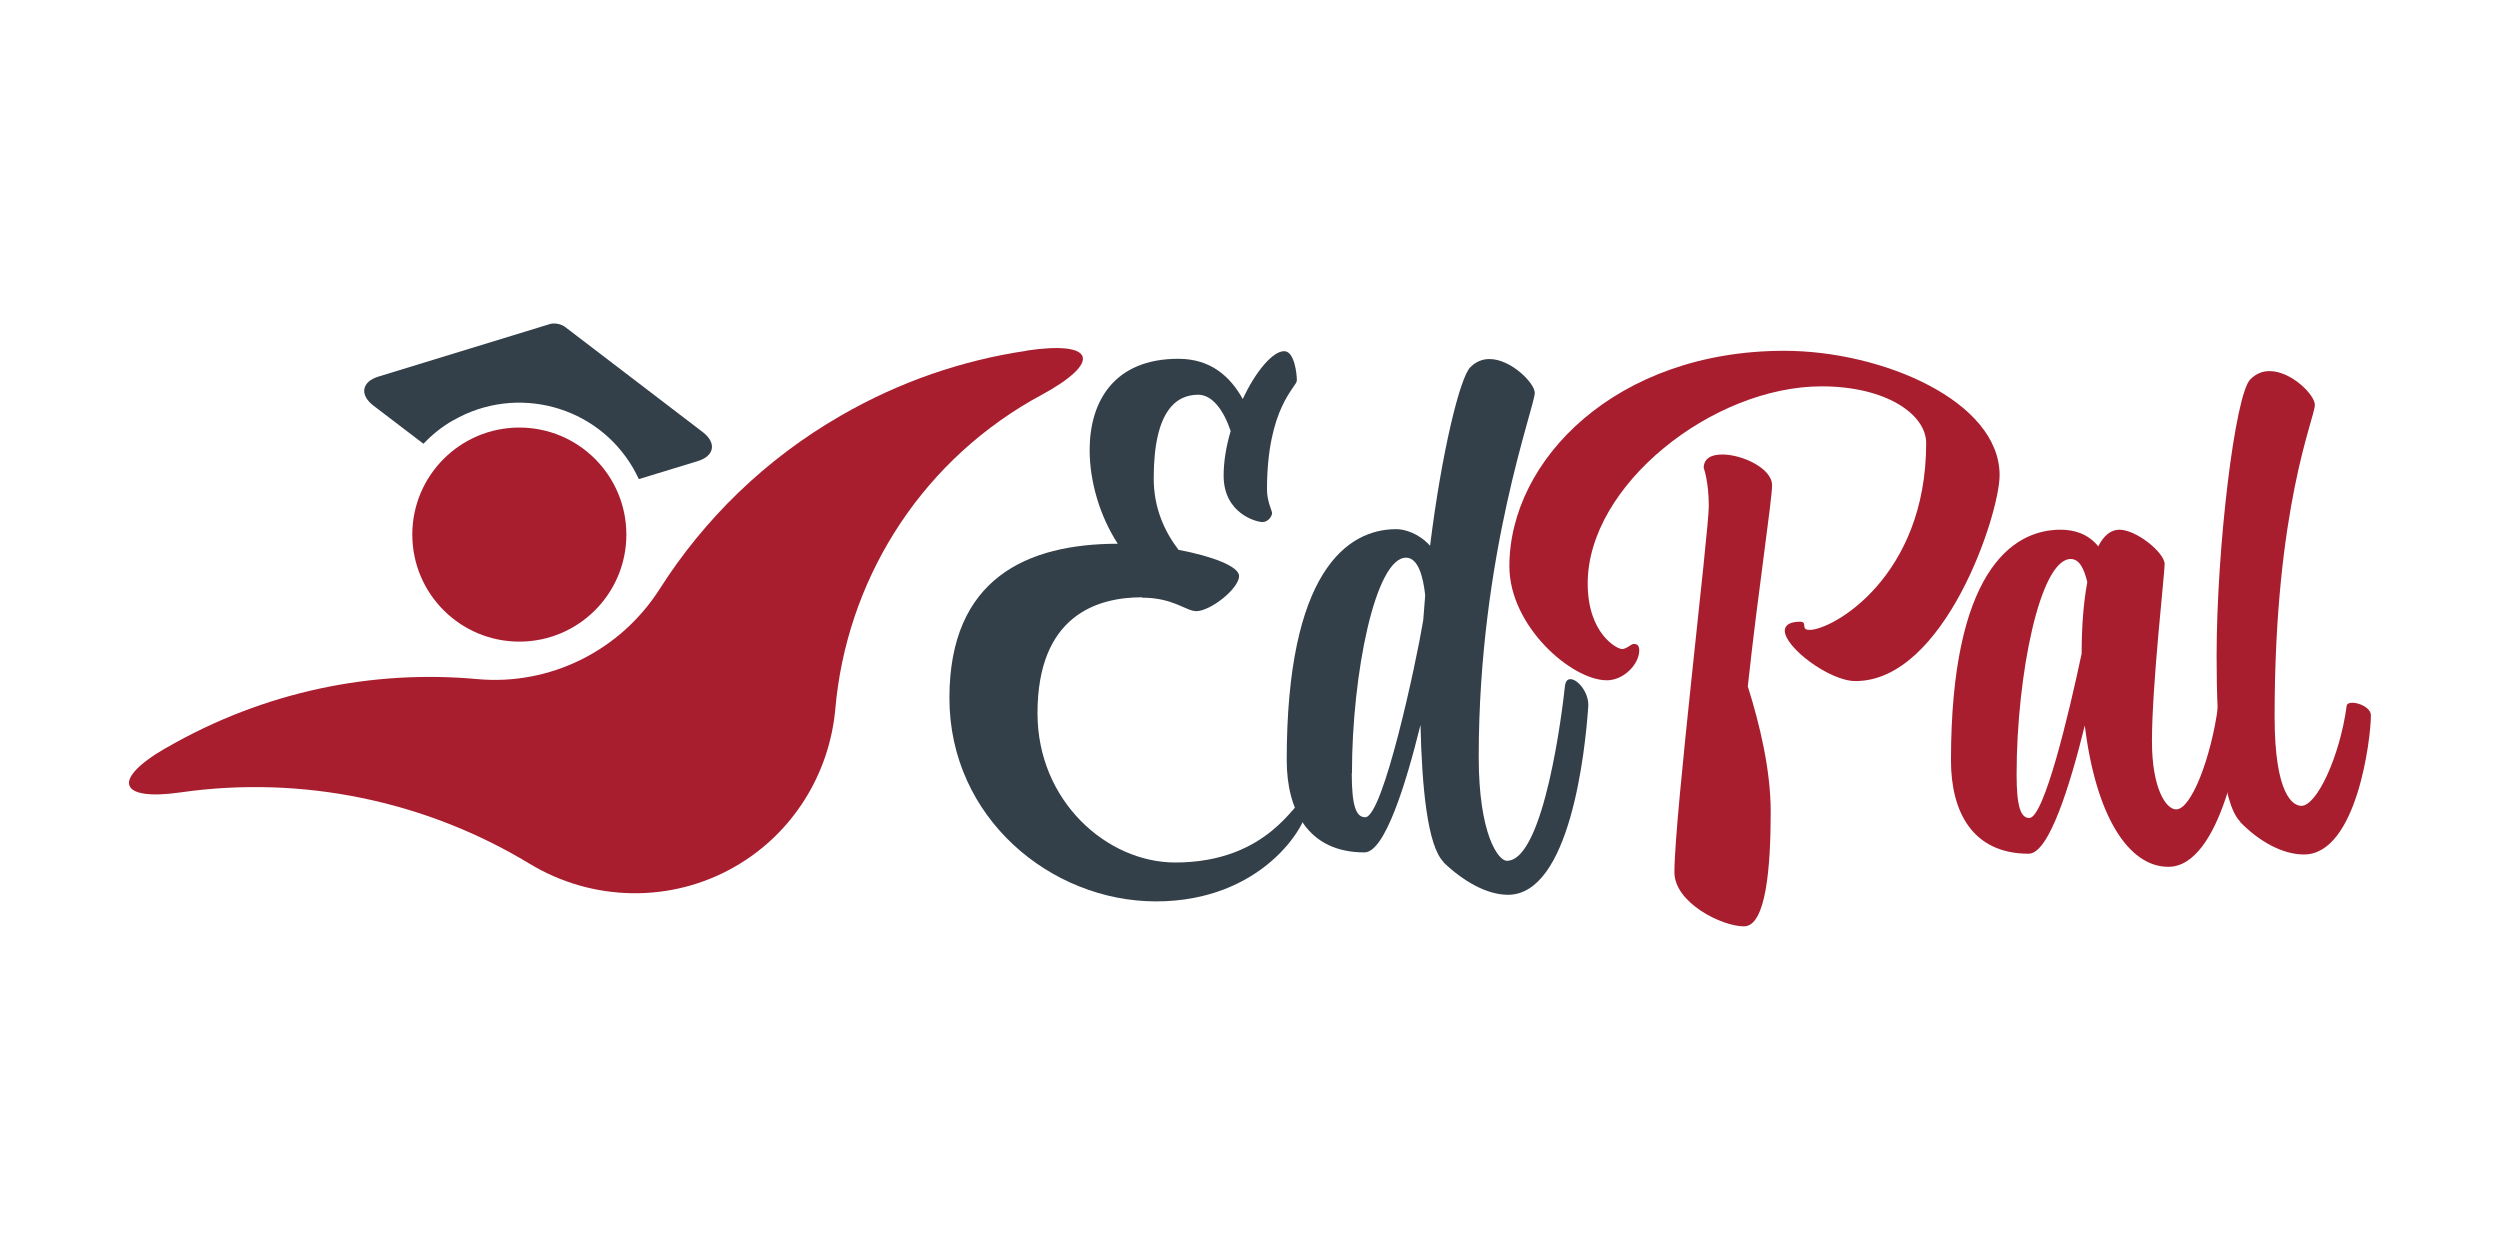
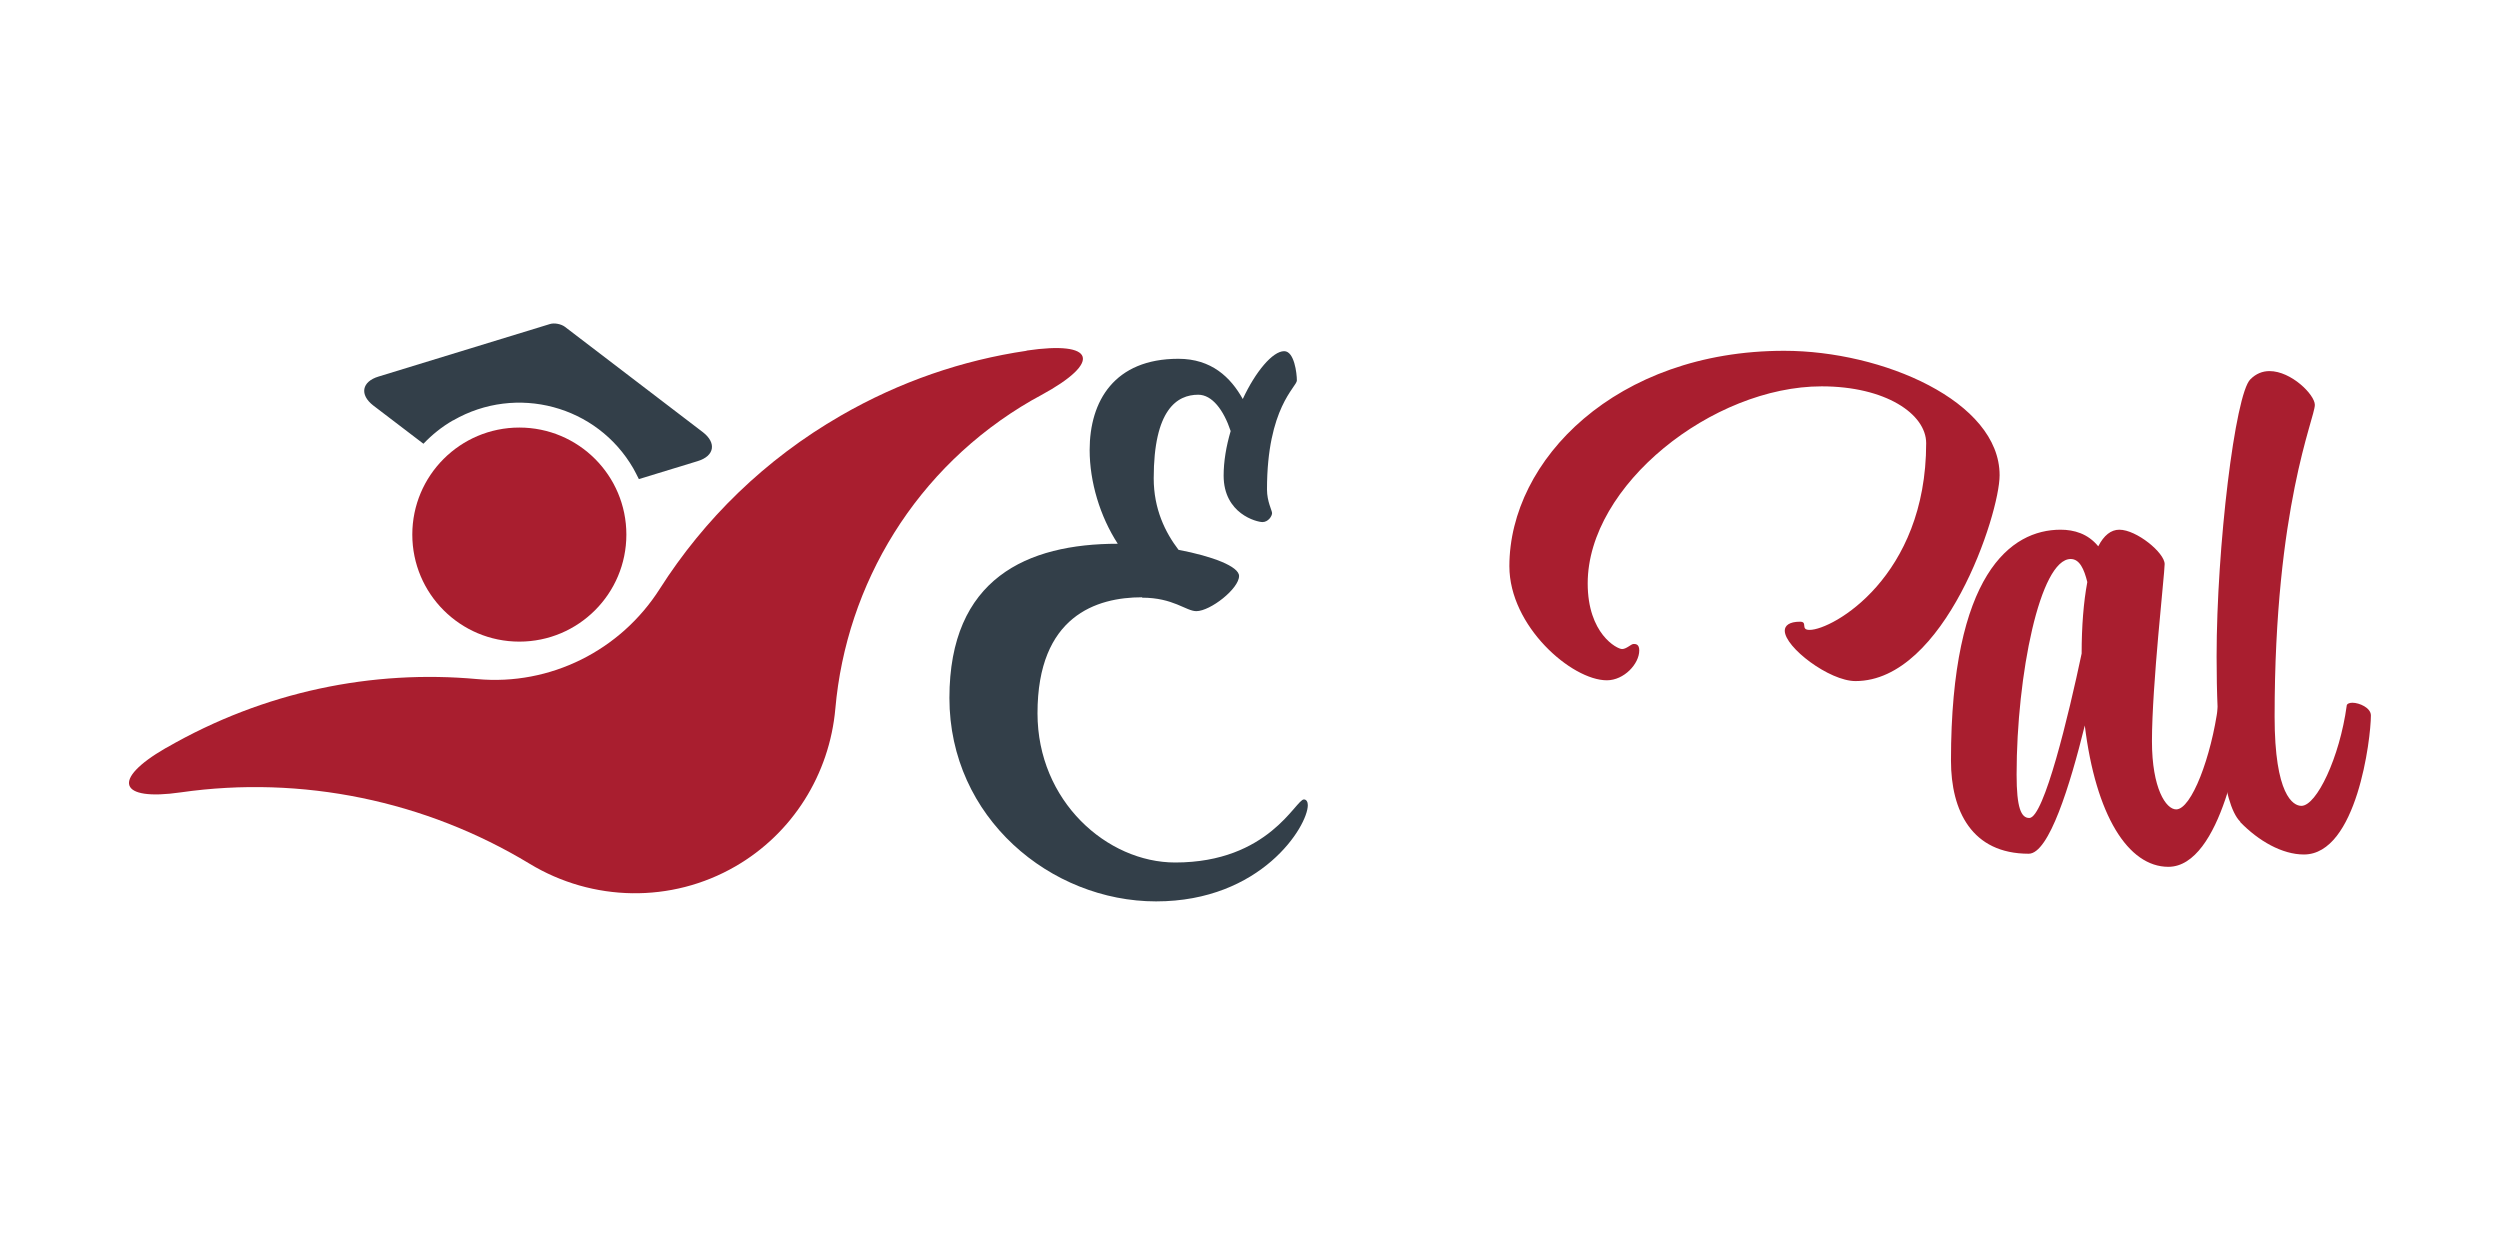
<svg xmlns="http://www.w3.org/2000/svg" width="128" height="64" viewBox="0 0 128 64" fill="none">
  <path d="M26.59 32.851C29.617 32.851 32.07 30.397 32.07 27.371C32.07 24.344 29.617 21.891 26.59 21.891C23.564 21.891 21.11 24.344 21.11 27.371C21.11 30.397 23.564 32.851 26.59 32.851Z" fill="#A91E2F" />
  <path d="M23.21 21.52C26.44 19.66 30.57 20.76 32.43 23.99C32.53 24.17 32.62 24.35 32.71 24.53L35.72 23.61C36.58 23.35 36.7 22.68 35.99 22.13L28.92 16.73C28.73 16.59 28.39 16.52 28.16 16.59L19.38 19.28C18.52 19.54 18.4 20.21 19.11 20.76L21.68 22.72C22.12 22.26 22.62 21.85 23.2 21.52H23.21Z" fill="#333F49" />
  <path d="M52.56 17.95C56.08 17.43 56.44 18.53 53.31 20.23C53.15 20.32 52.99 20.41 52.82 20.5C46.88 23.93 43.33 29.92 42.77 36.28C42.47 39.65 40.58 42.67 37.65 44.36C34.38 46.25 30.34 46.18 27.11 44.22C21.79 41 15.46 39.68 9.25 40.57C6.07 41.03 5.69 39.92 8.47 38.31C8.49 38.3 8.51 38.29 8.53 38.28C13.54 35.39 19.09 34.28 24.44 34.77C28.17 35.11 31.77 33.31 33.78 30.15C36.04 26.6 39.16 23.52 43.05 21.28C46.08 19.53 49.3 18.44 52.56 17.96V17.95Z" fill="#A91E2F" />
-   <path d="M73.91 44.133C73.09 43.313 72.8 40.313 72.73 37.113C71.98 40.153 70.9 43.643 69.86 43.643C66.95 43.643 65.88 41.453 65.88 38.913C65.88 29.313 68.95 27.093 71.49 27.093C71.91 27.093 72.63 27.293 73.22 27.943C73.81 23.173 74.75 19.323 75.28 18.803C75.57 18.513 75.9 18.383 76.26 18.383C77.37 18.383 78.58 19.623 78.58 20.113C78.58 20.833 75.71 28.373 75.71 38.753C75.71 42.733 76.72 44.073 77.15 44.073C79.08 44.073 80.02 36.143 80.12 35.163C80.15 34.873 80.25 34.773 80.41 34.773C80.77 34.773 81.32 35.423 81.32 36.083V36.153C81.16 38.533 80.37 45.813 77.21 45.813C76.1 45.813 74.89 45.093 73.91 44.153V44.133ZM69.21 39.593C69.21 41.293 69.44 41.843 69.9 41.843C70.81 41.843 72.51 33.943 72.87 31.753L72.97 30.483C72.87 29.533 72.61 28.553 71.99 28.553C70.42 28.553 69.22 34.493 69.22 39.583L69.21 39.593Z" fill="#333F49" />
  <path d="M98.62 22.691C98.62 21.191 96.53 19.781 93.27 19.781C87.69 19.781 81.29 24.841 81.29 29.871C81.29 32.451 82.79 33.231 83.05 33.231C83.28 33.231 83.51 32.971 83.64 32.971C83.74 32.971 83.93 32.971 83.93 33.301C83.93 33.991 83.15 34.831 82.27 34.831C80.47 34.831 77.28 32.061 77.28 28.991C77.28 23.541 82.76 17.961 91.35 17.961C96.38 17.961 102.38 20.541 102.38 24.331C102.38 26.321 99.57 34.871 95 34.871C93.66 34.871 91.38 33.141 91.38 32.291C91.38 32.031 91.61 31.831 92.16 31.831C92.58 31.831 92.16 32.251 92.65 32.251C93.83 32.251 98.62 29.541 98.62 22.691Z" fill="#A91E2F" />
-   <path d="M89.48 35.12C90.1 37.08 90.66 39.429 90.66 41.55C90.66 44.359 90.43 47.429 89.29 47.429C88.15 47.429 85.73 46.219 85.73 44.66C85.73 41.819 87.49 27.2 87.49 25.919C87.49 24.64 87.23 23.959 87.23 23.959C87.23 23.47 87.62 23.27 88.18 23.27C89.22 23.27 90.73 23.989 90.73 24.84C90.73 25.619 90.01 30.29 89.49 35.12H89.48Z" fill="#A91E2F" />
  <path d="M106.74 37.151C105.99 40.191 104.91 43.711 103.87 43.711C100.96 43.711 99.89 41.521 99.89 38.941C99.89 29.381 102.96 27.121 105.5 27.121C106.19 27.121 106.9 27.321 107.43 27.971C107.72 27.411 108.08 27.121 108.51 27.121C109.39 27.121 110.83 28.301 110.83 28.881C110.83 29.371 110.18 35.081 110.18 37.951C110.18 40.371 110.9 41.441 111.42 41.441C112.2 41.441 113.22 38.761 113.57 36.121C113.57 36.021 113.7 35.961 113.86 35.961C114.22 35.961 114.81 36.221 114.81 36.611C114.81 37.791 113.73 44.381 111.02 44.381C108.96 44.381 107.3 41.741 106.74 37.131V37.151ZM103.25 39.661C103.25 41.361 103.48 41.881 103.9 41.881C104.65 41.881 105.92 36.591 106.58 33.461C106.58 32.061 106.68 30.821 106.87 29.801C106.71 29.151 106.48 28.621 106.02 28.621C104.45 28.621 103.25 34.561 103.25 39.651V39.661Z" fill="#A91E2F" />
  <path d="M114.7 42.07C113.75 41.12 113.49 37.27 113.49 33.62C113.49 28.01 114.44 20.17 115.22 19.42C115.51 19.13 115.84 19 116.2 19C117.31 19 118.52 20.21 118.52 20.73C118.52 21.42 116.46 25.92 116.46 36.69C116.46 40.71 117.41 41.26 117.83 41.26C118.61 41.26 119.79 38.78 120.15 36.14C120.15 36.04 120.28 35.98 120.44 35.98C120.8 35.98 121.39 36.24 121.39 36.63C121.39 37.81 120.67 43.75 117.96 43.75C116.85 43.75 115.64 43.06 114.7 42.09V42.07Z" fill="#A91E2F" />
  <path d="M58.47 30.581C56.15 30.581 53.12 31.53 53.12 36.52C53.12 41.02 56.68 44.16 60.17 44.16C64.97 44.16 66.34 40.931 66.76 40.931C66.89 40.931 66.96 41.06 66.96 41.221C66.96 42.3 64.58 46.151 59.19 46.151C53.8 46.151 48.61 41.87 48.61 35.74C48.61 29.61 52.59 27.84 57.23 27.84C56.32 26.441 55.79 24.671 55.79 23.041C55.79 20.53 57.06 18.37 60.33 18.37C62.03 18.37 63.01 19.32 63.63 20.43C64.28 19.03 65.16 17.98 65.75 17.98C66.27 17.98 66.4 19.12 66.4 19.48C66.4 19.811 64.87 20.851 64.87 25.061C64.87 25.68 65.13 26.14 65.13 26.27C65.13 26.43 64.93 26.73 64.64 26.73C64.35 26.73 62.65 26.311 62.65 24.351C62.65 23.631 62.78 22.851 63.01 22.07C62.65 20.991 62.06 20.21 61.35 20.21C60.27 20.21 59.07 20.96 59.07 24.491C59.07 26.061 59.66 27.261 60.34 28.151C62.07 28.48 63.44 29 63.44 29.491C63.44 30.14 61.97 31.291 61.25 31.291C60.73 31.291 60.07 30.601 58.48 30.601L58.47 30.581Z" fill="#333F49" />
</svg>